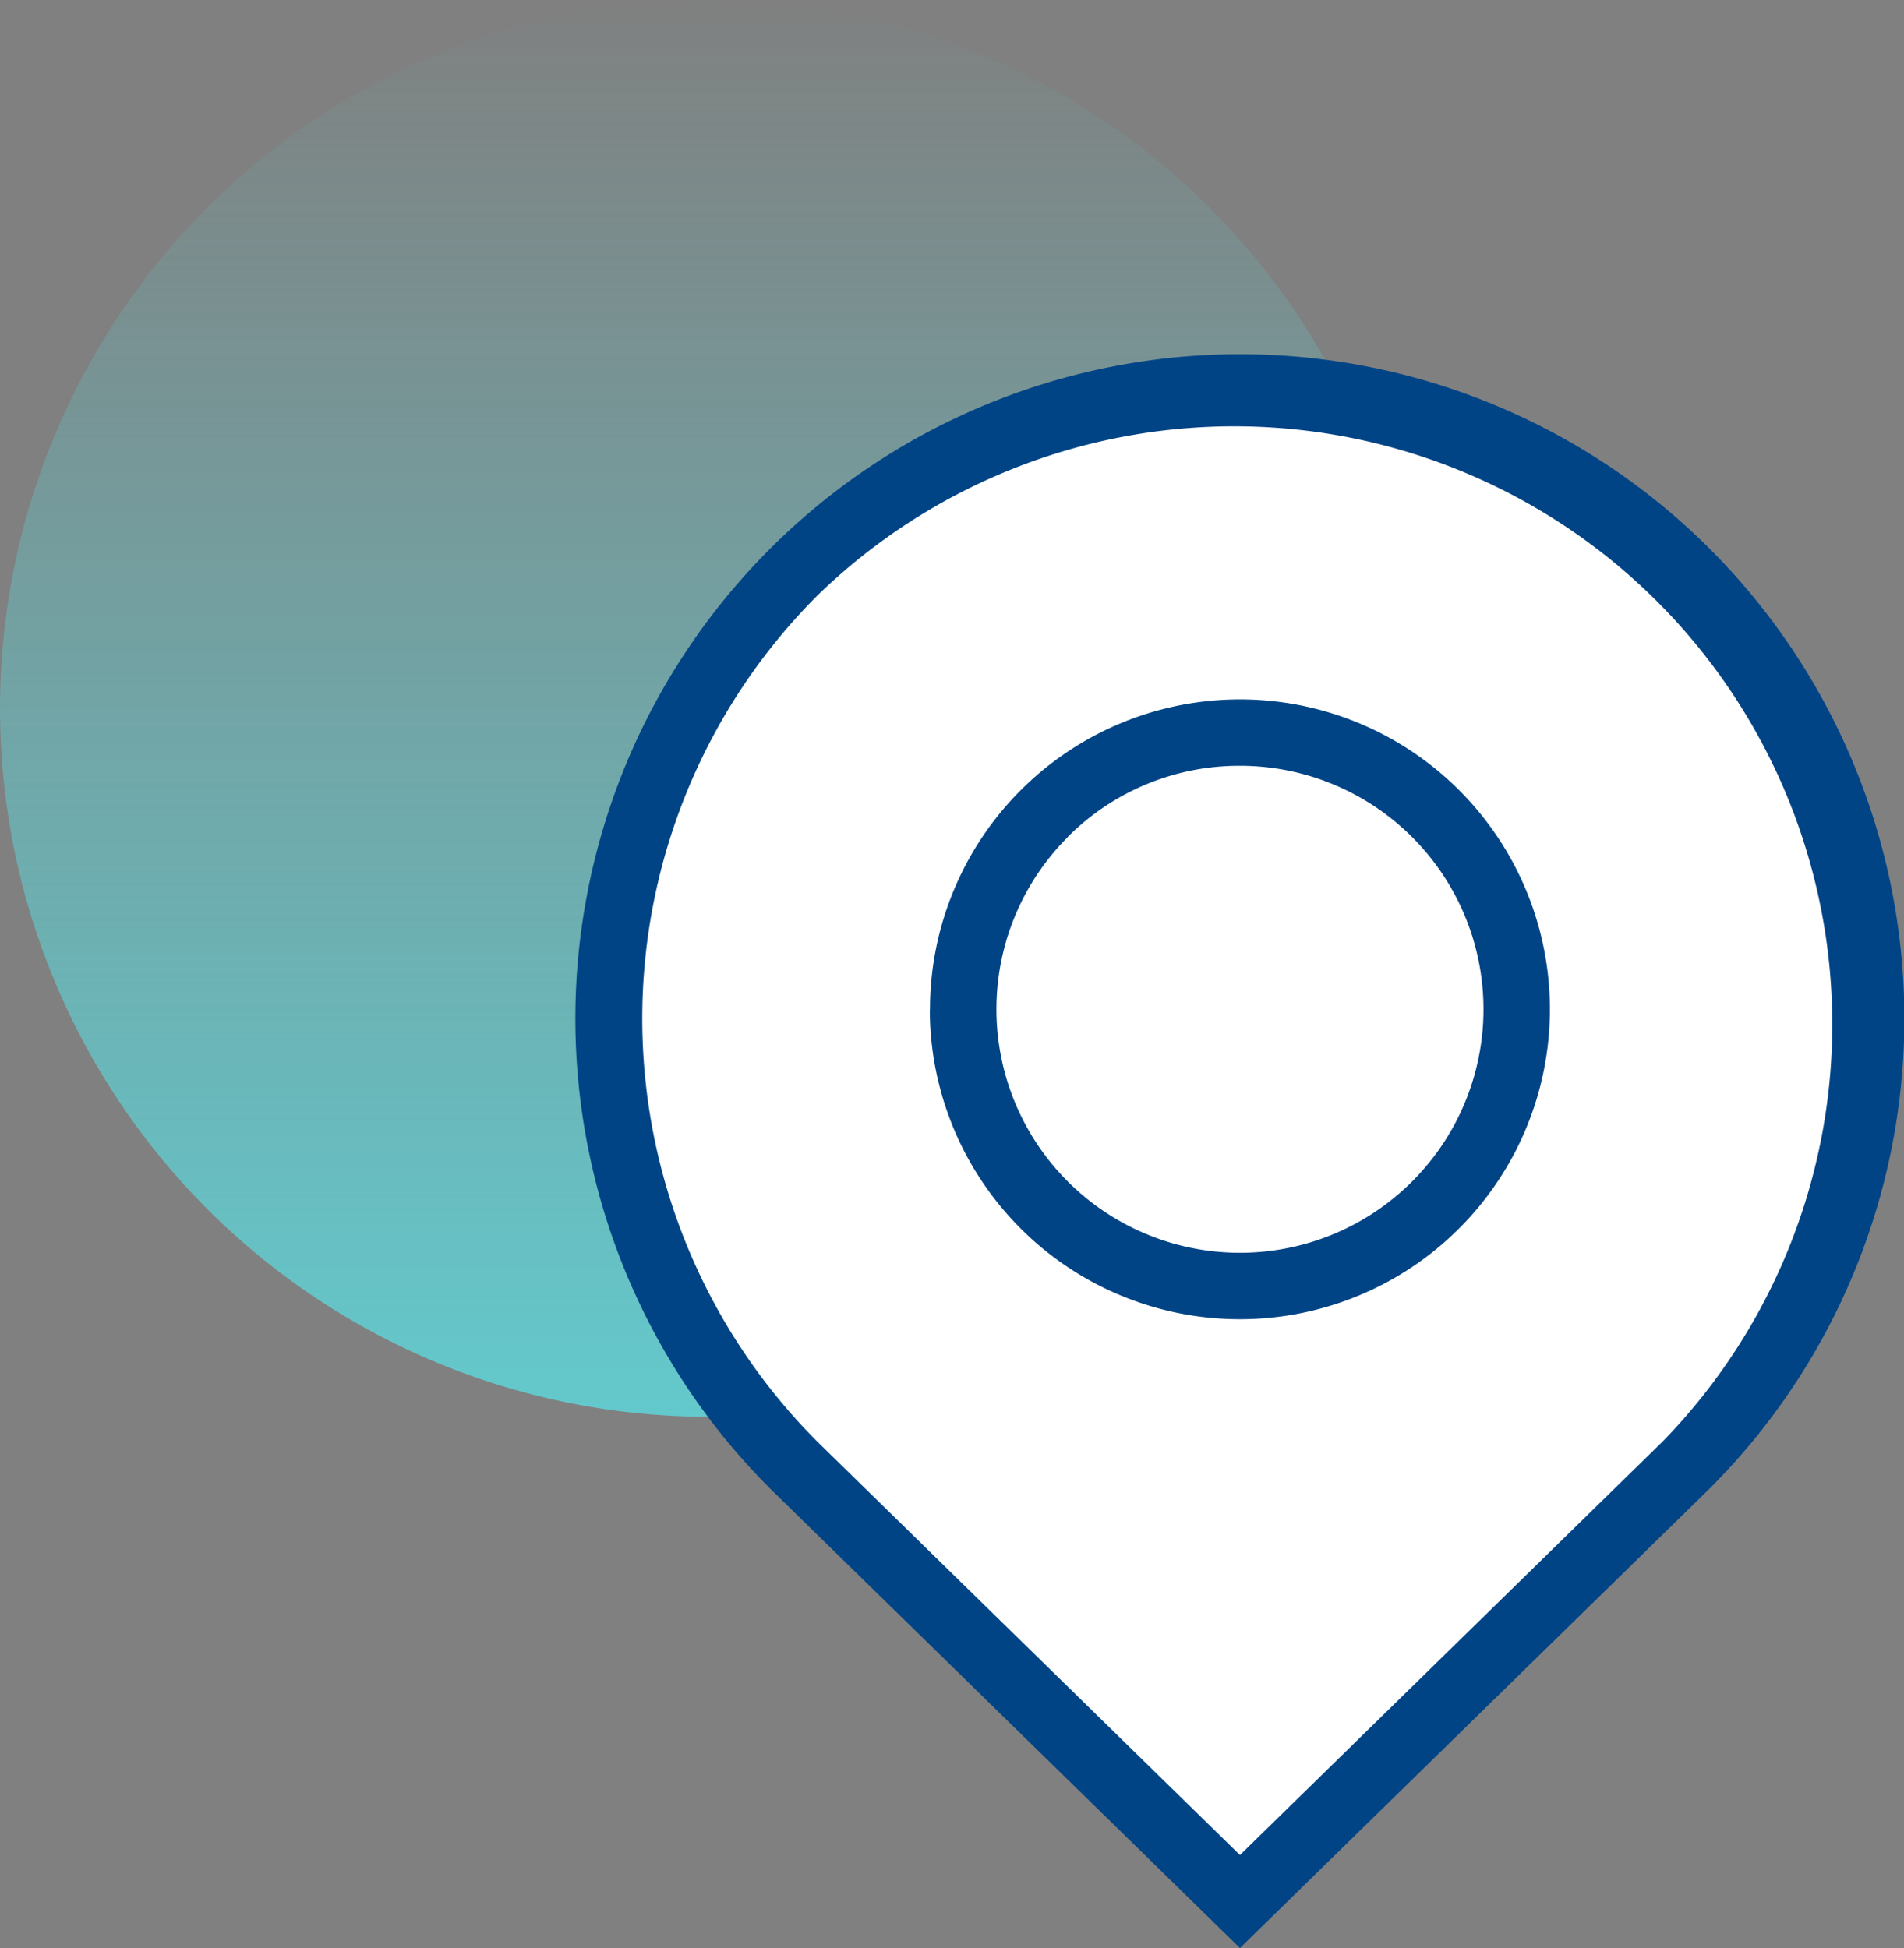
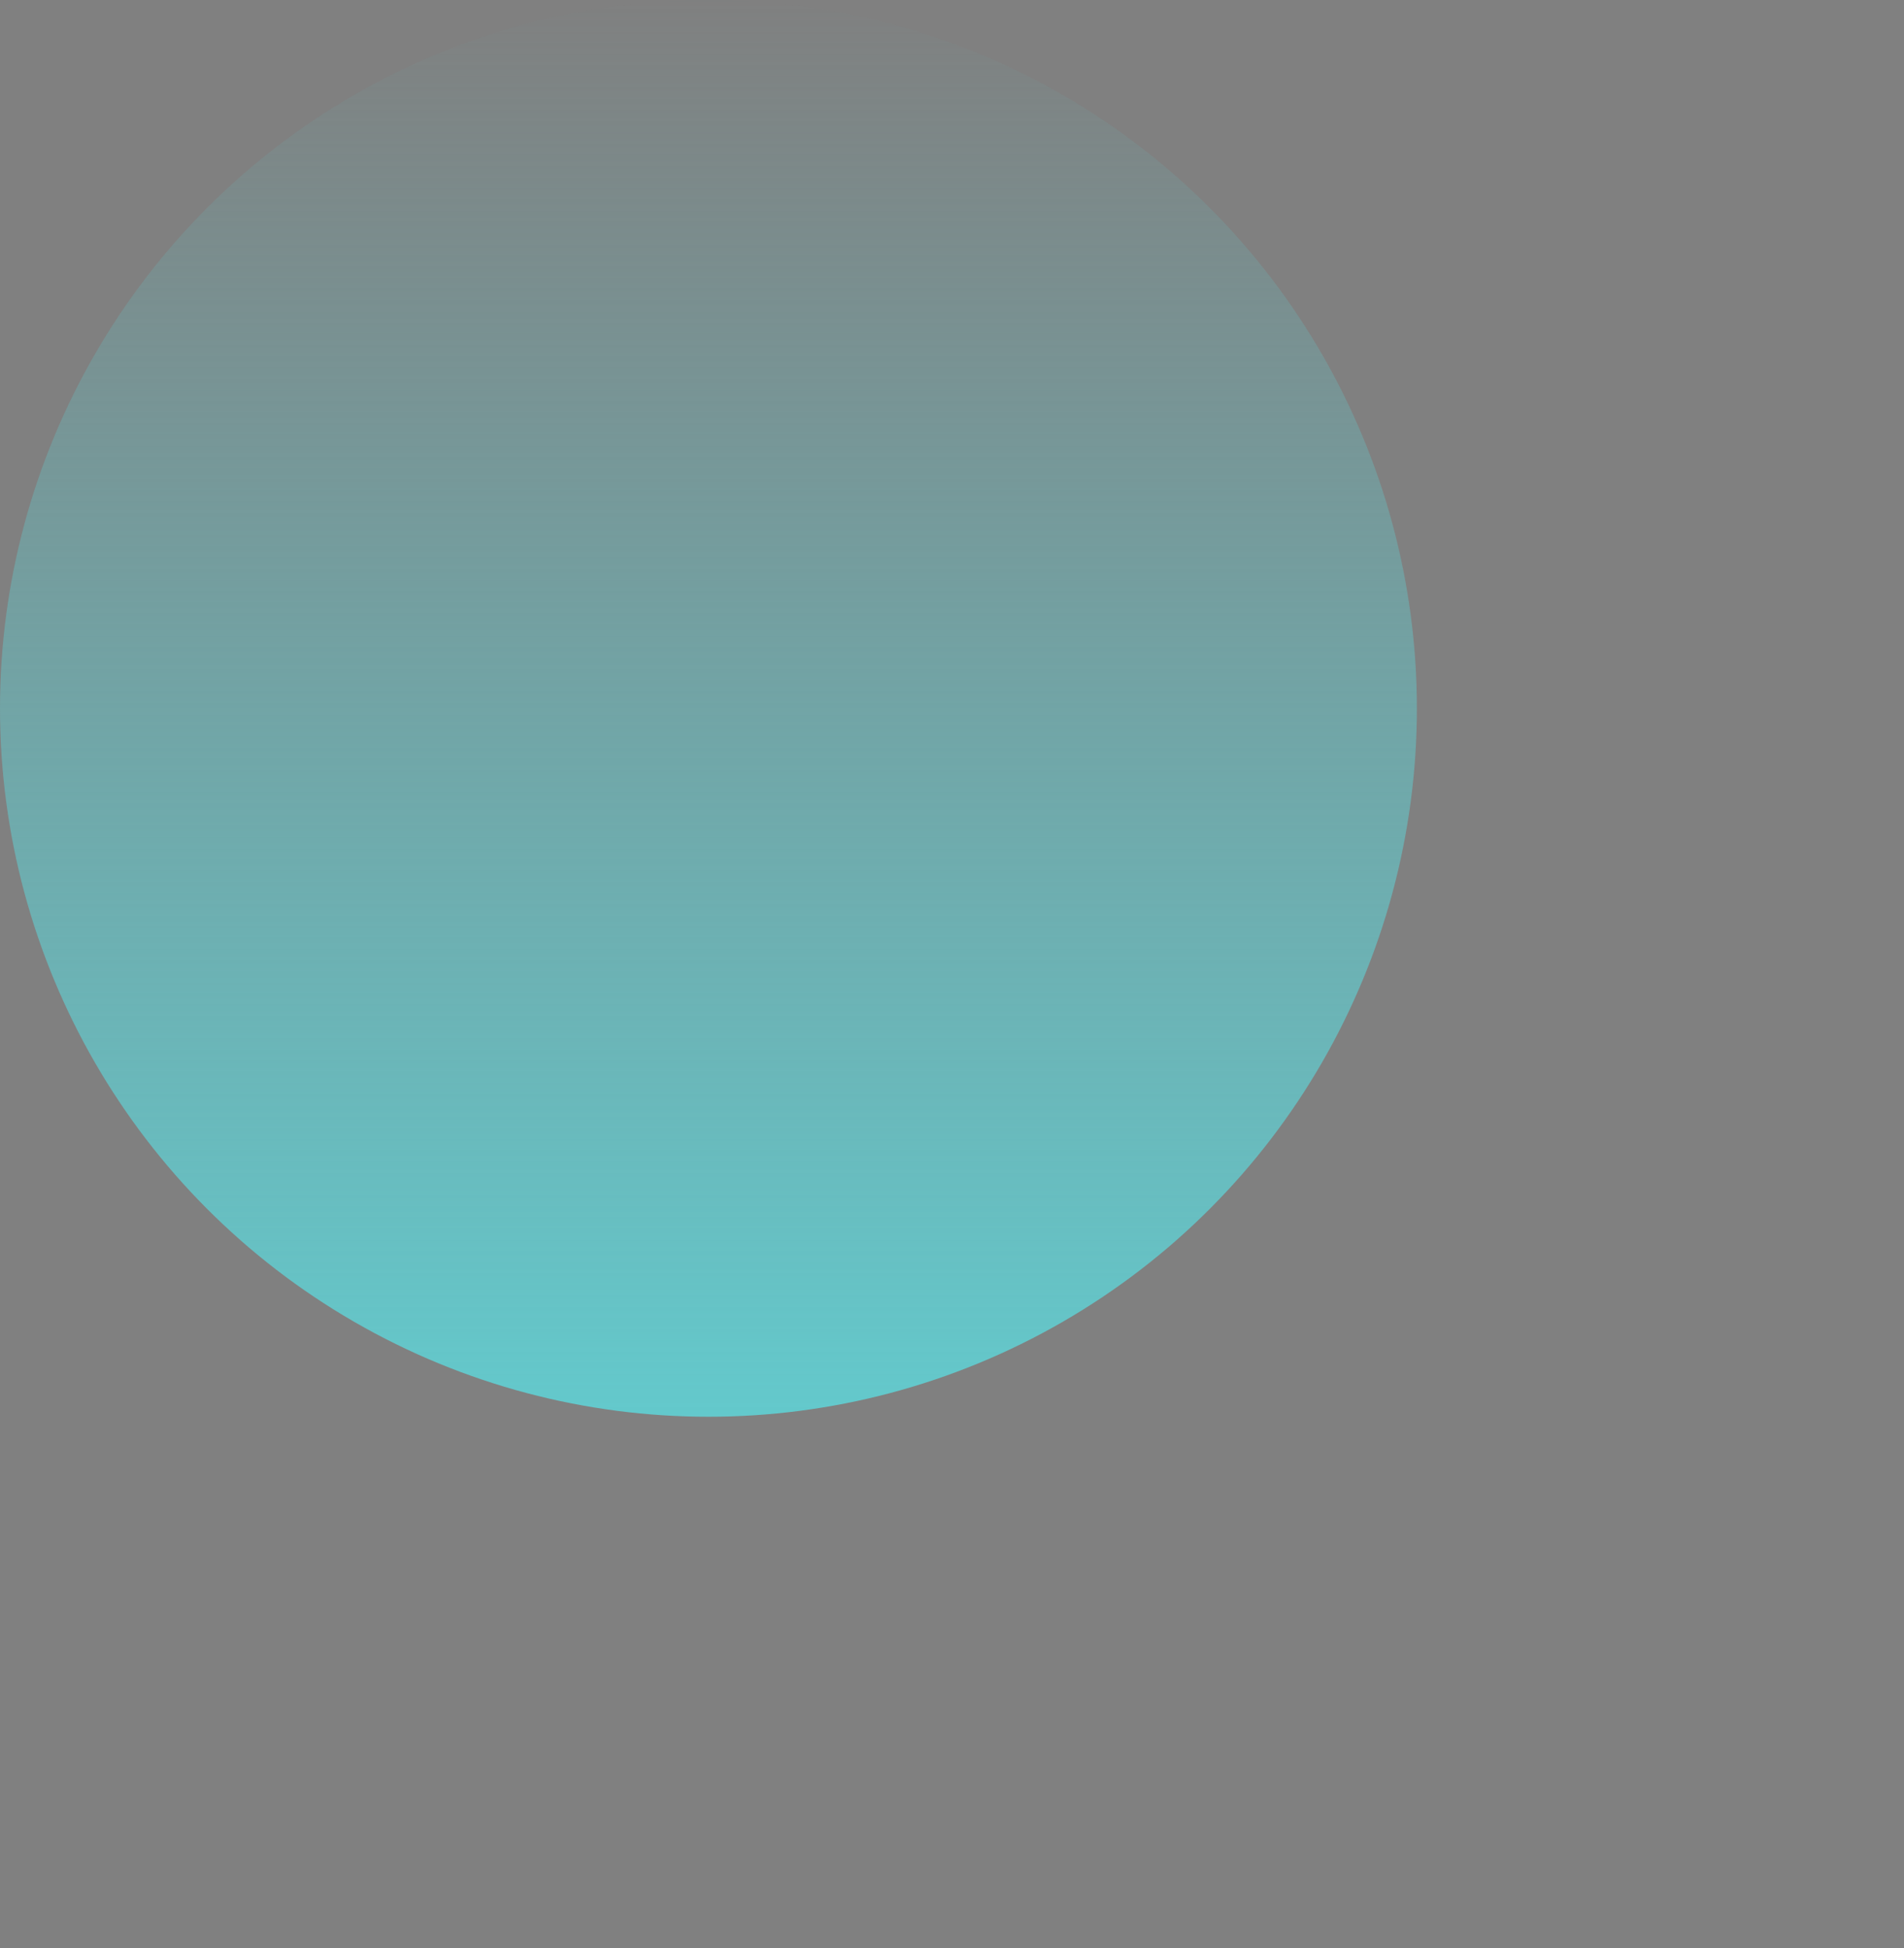
<svg xmlns="http://www.w3.org/2000/svg" width="86.003" height="88" viewBox="0 0 86.003 88">
  <rect x="0" y="0" width="86.003" height="88" fill="#808080" stroke="none" />
  <defs>
    <linearGradient id="linear-gradient" x1="0.5" x2="0.5" y2="1" gradientUnits="objectBoundingBox">
      <stop offset="0" stop-color="#63c9cc" stop-opacity="0" />
      <stop offset="1" stop-color="#63c9cc" />
    </linearGradient>
  </defs>
  <g id="location" transform="translate(8524 -2683)">
    <g id="Group_197" data-name="Group 197" transform="translate(68)">
      <circle id="Ellipse_59" data-name="Ellipse 59" cx="32" cy="32" r="32" transform="translate(-8592 2683)" fill="url(#linear-gradient)" />
    </g>
    <g id="Group_198" data-name="Group 198" transform="translate(8 -210.406)">
-       <path id="Path_72" data-name="Path 72" d="M-8475.994,2979.218c-1.125-2.711-29.3-22.2-28.641-38.905.079-10.858,7.673-29.2,30.119-29.2s29.342,23.666,27.364,31.045C-8446.336,2951.872-8464.013,2970.3-8475.994,2979.218Z" fill="#fff" />
-       <path id="Union_3" data-name="Union 3" d="M8.786,51.253a30.015,30.015,0,1,1,42.434-.013L30,72ZM10.9,10.914a27.045,27.045,0,0,0,0,38.2L30,67.8l19.111-18.7A27.013,27.013,0,0,0,10.9,10.914Zm5.1,18.68a14,14,0,1,1,14,14A14,14,0,0,1,15.992,29.594Zm6.222-7.779a11,11,0,1,0,7.779-3.222A10.931,10.931,0,0,0,22.214,21.815Z" transform="translate(-8505.992 2909.406)" fill="#004486" />
-     </g>
+       </g>
  </g>
</svg>